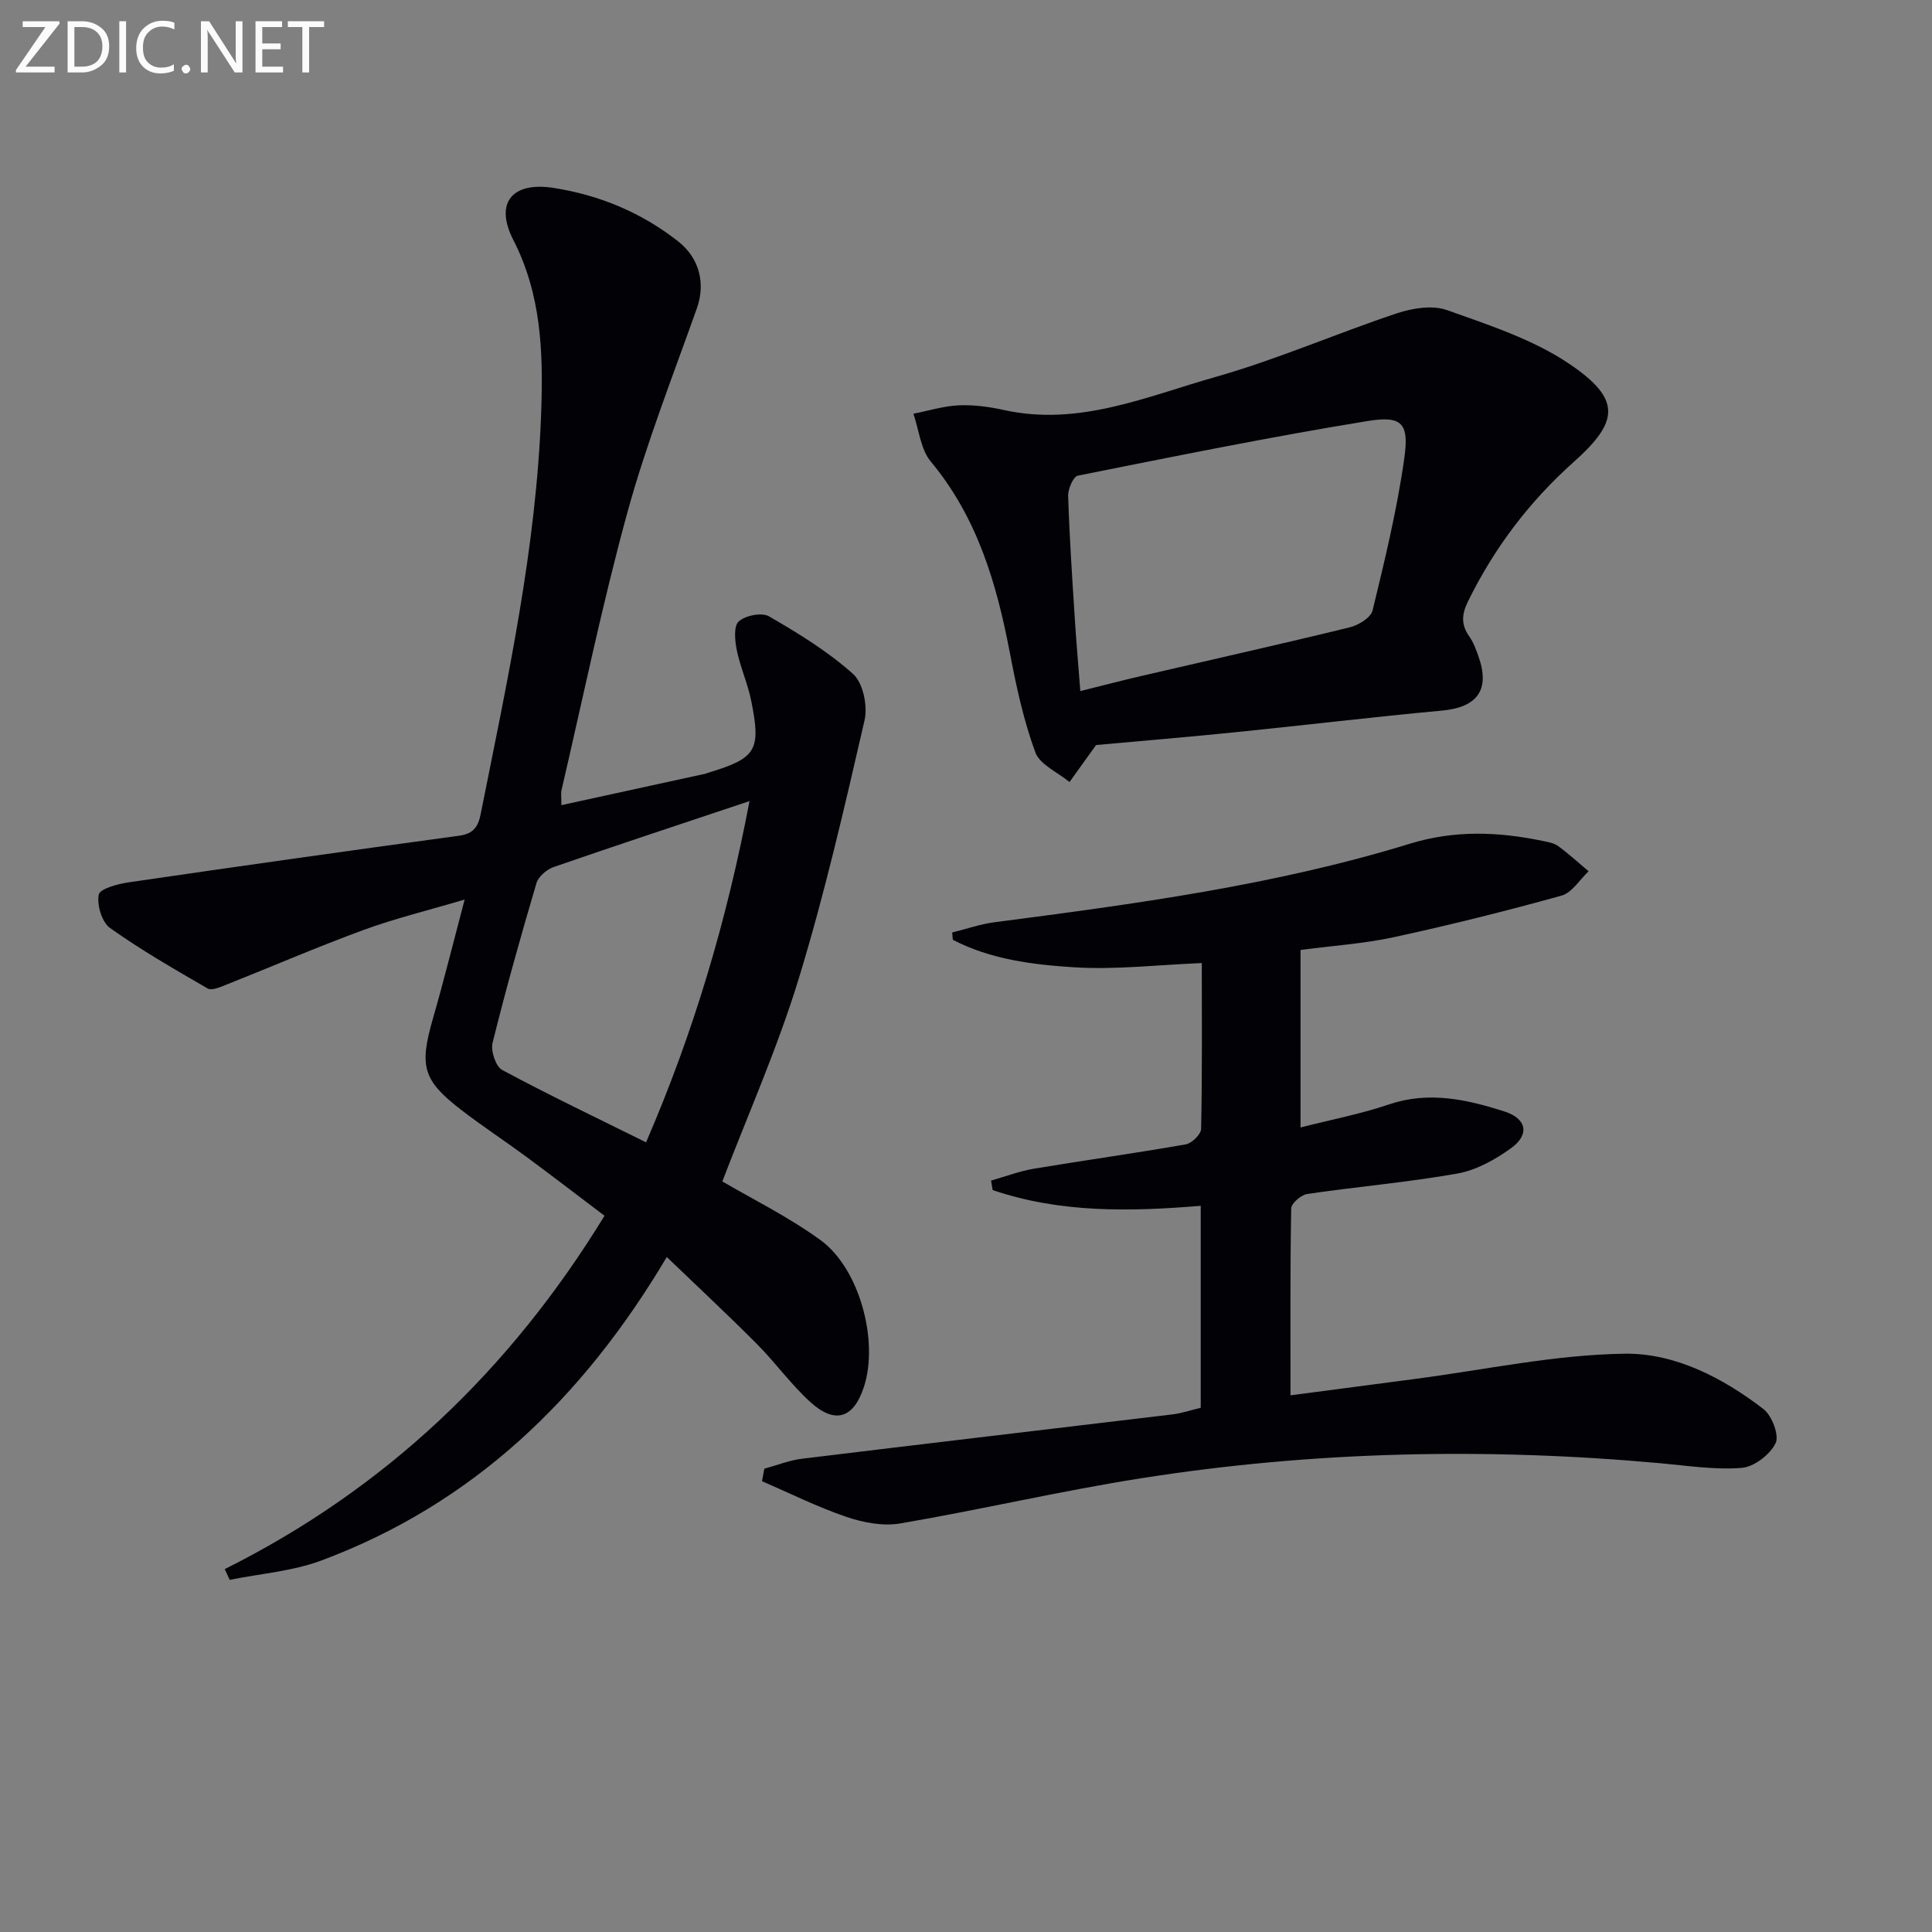
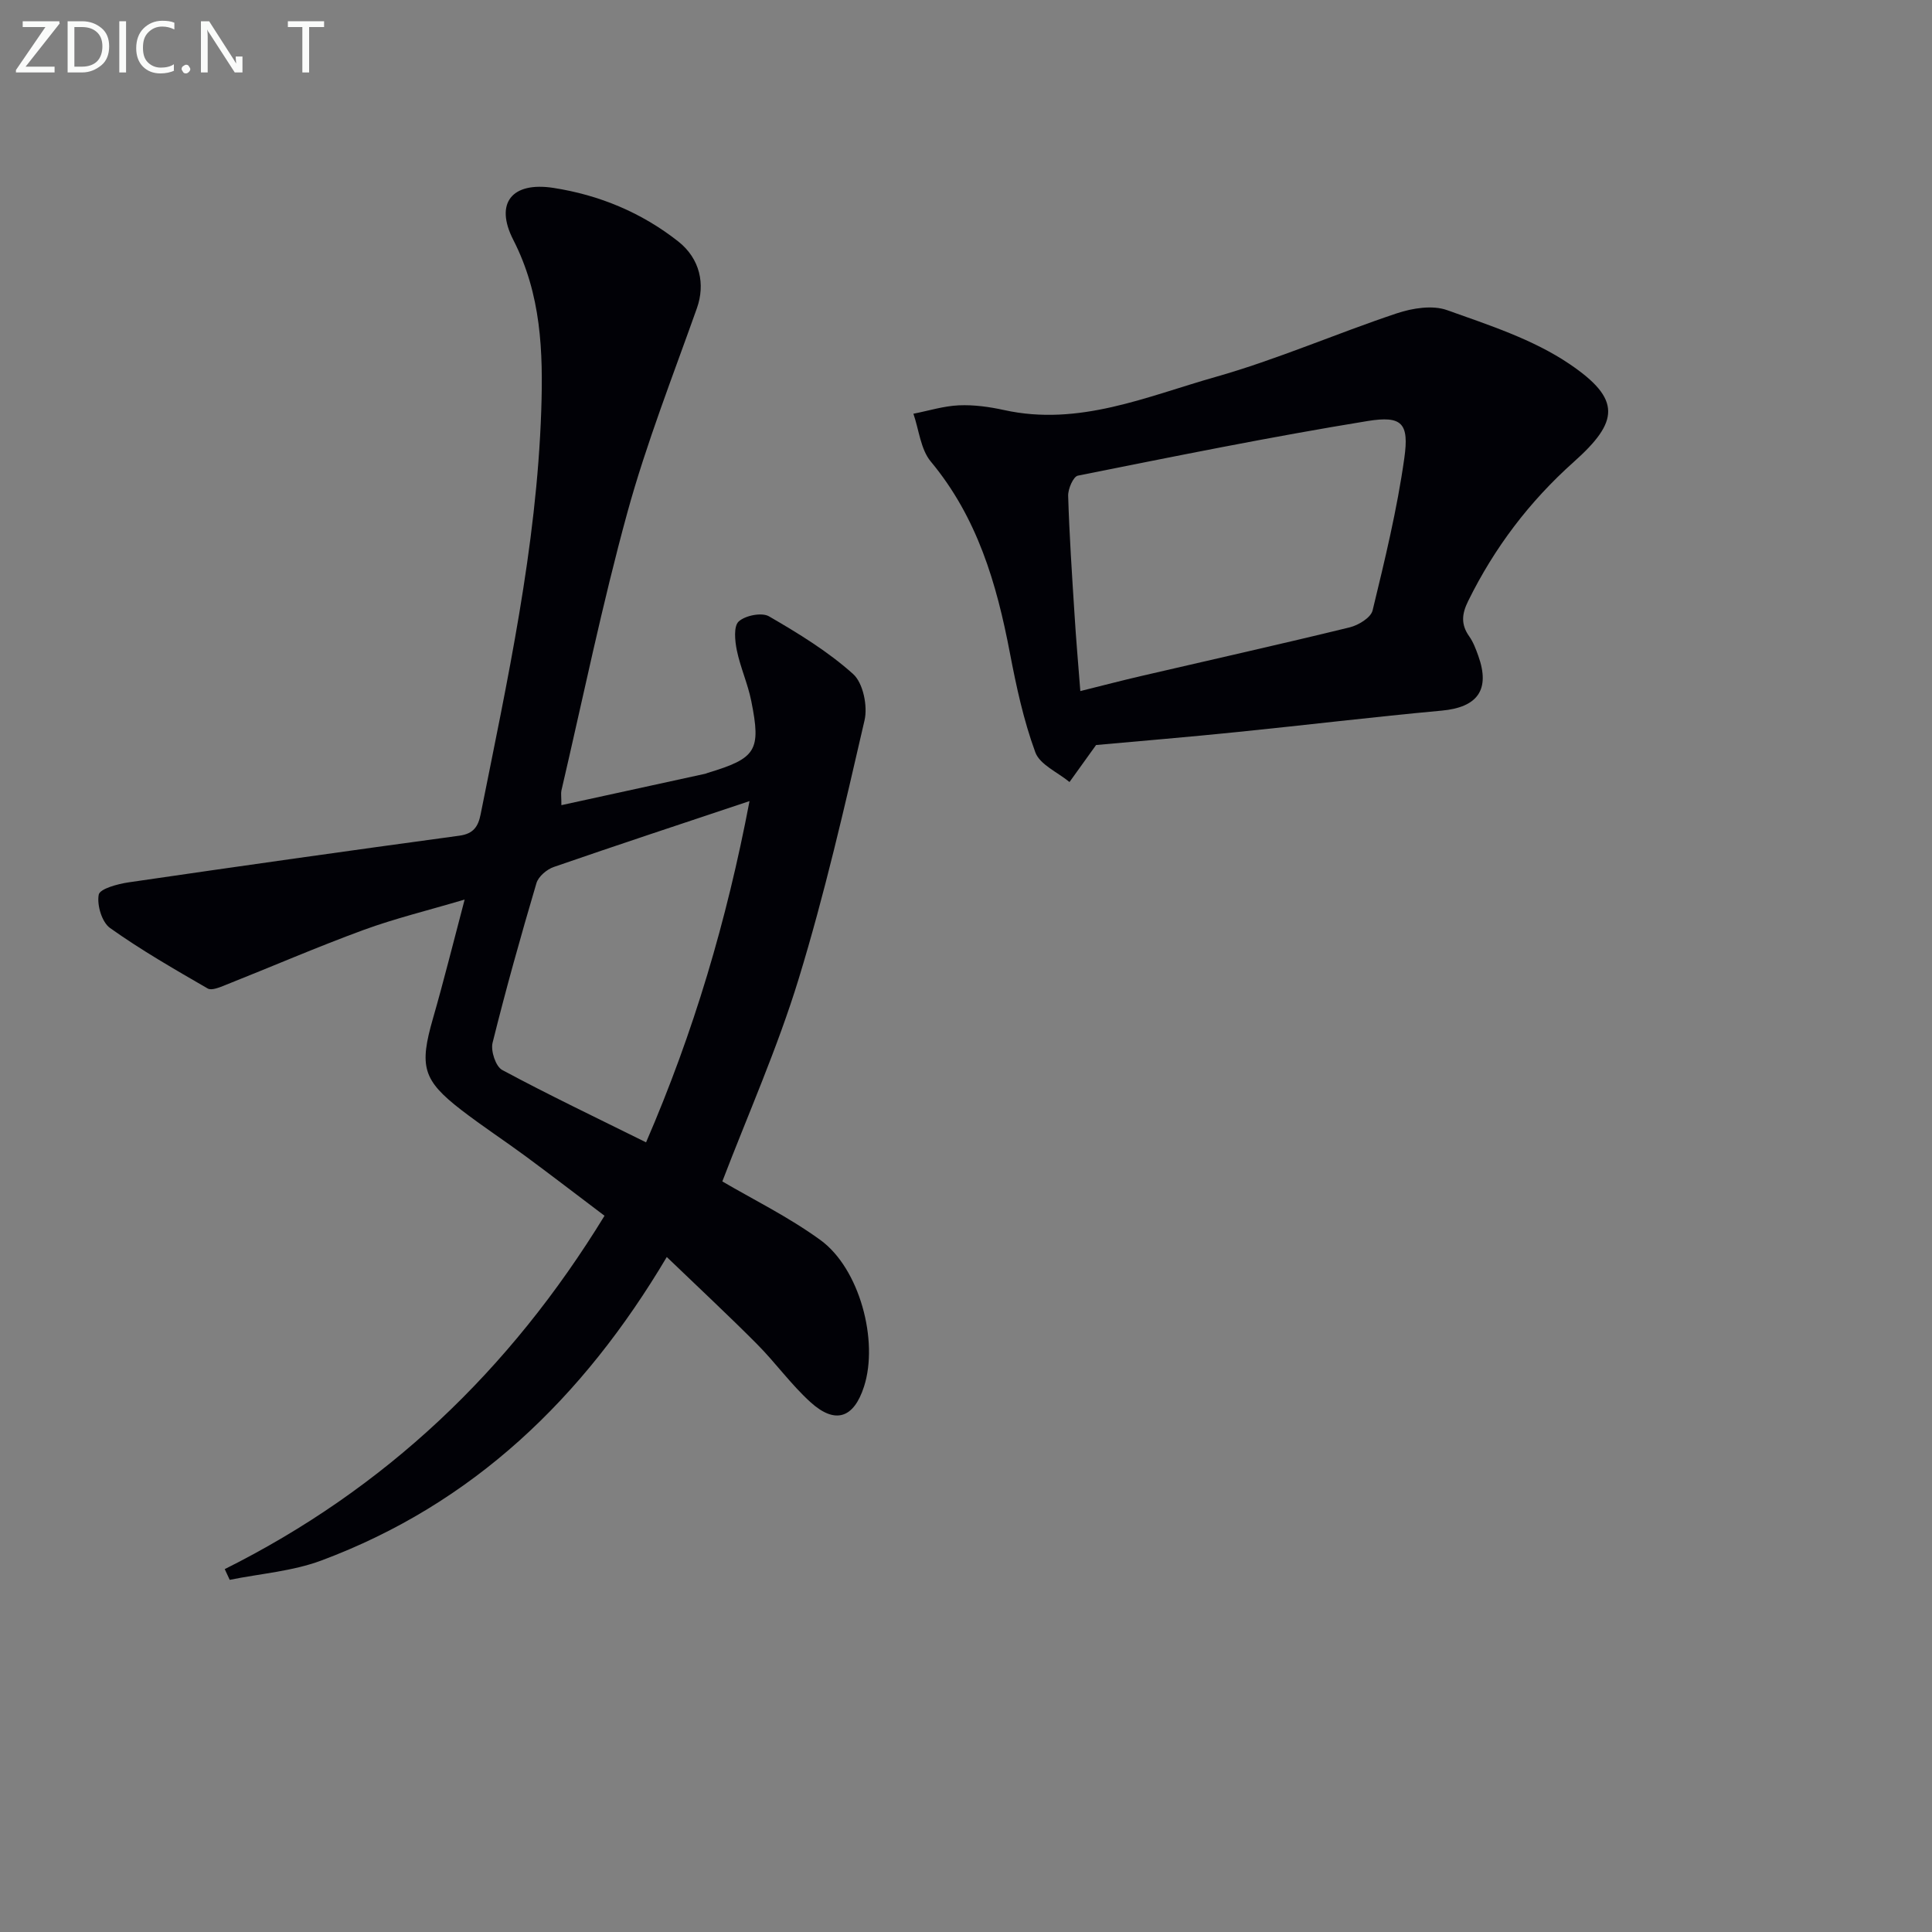
<svg xmlns="http://www.w3.org/2000/svg" enable-background="new 0 0 400 400" viewBox="0 0 400 400">
  <rect x="0" y="0" width="400" height="400" fill="#808080" stroke="none" />
  <path d="m116.23 166.7c10.21-2.23 20.01-4.37 29.82-6.51.16-.04.31-.12.47-.17 10.06-3.04 11.09-4.6 9.02-14.89-.71-3.56-2.26-6.95-2.99-10.5-.4-1.97-.69-4.99.4-5.97 1.37-1.24 4.78-1.92 6.27-1.05 6.09 3.53 12.21 7.27 17.41 11.94 2.07 1.86 3.05 6.65 2.36 9.6-4.13 17.93-8.25 35.92-13.63 53.5-4.4 14.38-10.56 28.23-15.81 41.95 6.17 3.63 13.65 7.3 20.3 12.13 8.13 5.9 12.1 20.89 9.03 30.36-2.11 6.53-5.94 7.86-11.06 3.23-4.05-3.66-7.28-8.22-11.15-12.1-5.94-5.97-12.12-11.72-18.62-17.97-17.37 29.27-40.15 51.13-71.53 62.84-5.98 2.23-12.62 2.71-18.96 4-.34-.74-.69-1.48-1.03-2.22 33.23-16.61 59-41.08 78.63-73.16-5.51-4.16-10.88-8.29-16.32-12.31-4.42-3.26-9.03-6.27-13.37-9.62-7.98-6.17-8.68-9.02-5.82-18.95 2.23-7.75 4.17-15.58 6.55-24.59-7.75 2.3-14.47 3.93-20.91 6.29-9.65 3.54-19.09 7.63-28.64 11.42-1.16.46-2.83 1.18-3.64.71-6.87-3.97-13.78-7.94-20.23-12.53-1.69-1.2-2.74-4.76-2.34-6.9.23-1.22 3.93-2.22 6.19-2.55 22.81-3.33 45.64-6.56 68.48-9.66 2.94-.4 3.9-1.92 4.4-4.43 5.53-27.67 11.59-55.23 12.55-83.61.41-12.24-.01-24.04-5.8-35.34-3.89-7.61-.26-12.06 8.31-10.74 9.49 1.47 18.25 5.1 25.84 11.08 4.57 3.6 5.62 8.9 3.88 13.82-4.98 14.04-10.46 27.97-14.4 42.31-5.22 19.01-9.18 38.37-13.66 57.59-.12.58 0 1.25 0 3zm38.95-.84c-14.13 4.72-27.36 9.08-40.53 13.64-1.45.5-3.19 1.98-3.59 3.36-3.24 10.96-6.33 21.97-9.08 33.05-.41 1.67.65 4.9 2 5.62 9.6 5.16 19.45 9.86 29.78 14.98 9.87-22.82 16.7-45.88 21.42-70.65z" fill="#010106" />
-   <path d="m158.25 304.08c2.61-.71 5.18-1.75 7.84-2.07 25.54-3.12 51.09-6.1 76.63-9.17 1.93-.23 3.82-.88 5.88-1.37 0-14 0-27.77 0-41.82-14.71 1.22-29.14 1.49-43.08-3.26-.11-.65-.22-1.3-.33-1.96 2.95-.84 5.85-1.95 8.86-2.46 10.47-1.75 20.99-3.2 31.44-5.04 1.26-.22 3.16-2.07 3.19-3.2.24-11.64.14-23.28.14-34.34-9.06.37-17.77 1.41-26.39.88-8.58-.54-17.32-1.62-25.16-5.7-.04-.5-.09-1.01-.13-1.51 2.92-.72 5.81-1.73 8.77-2.12 28.97-3.77 57.94-7.64 85.97-16.25 9.26-2.85 18.26-2.5 27.45-.6 1.13.23 2.39.44 3.28 1.09 2.19 1.6 4.21 3.46 6.29 5.21-1.85 1.73-3.44 4.44-5.61 5.04-11.46 3.18-23.02 6.07-34.65 8.59-6.28 1.36-12.75 1.78-19.38 2.66v36.75c6.29-1.61 12.44-2.78 18.31-4.77 8.26-2.8 16.09-1.03 23.86 1.44 4.68 1.49 5.33 4.81 1.39 7.64-3.28 2.36-7.18 4.53-11.08 5.23-10.29 1.82-20.74 2.71-31.09 4.23-1.28.19-3.3 1.94-3.32 2.99-.23 12.63-.15 25.27-.15 38.7 8.97-1.18 17.43-2.3 25.9-3.41 14.45-1.89 28.89-5.02 43.36-5.21 10.32-.13 20.24 4.97 28.66 11.46 1.76 1.36 3.32 5.46 2.51 7.09-1.17 2.36-4.46 4.89-7.03 5.09-5.57.44-11.26-.46-16.89-.97-35.94-3.26-71.8-2.5-107.45 3.12-16.69 2.63-33.18 6.5-49.84 9.35-3.54.61-7.63-.16-11.11-1.34-5.99-2.03-11.7-4.89-17.53-7.4.17-.87.33-1.73.49-2.59z" fill="#010106" />
  <path d="m226.93 154.25c-2.24 3.13-3.87 5.4-5.5 7.66-2.44-2.02-6.14-3.59-7.08-6.16-2.43-6.62-3.94-13.64-5.27-20.6-2.74-14.35-6.74-28.02-16.36-39.58-2.12-2.54-2.45-6.56-3.61-9.91 3.13-.61 6.25-1.6 9.4-1.74 3.12-.14 6.33.31 9.39.98 15.5 3.42 29.55-2.83 43.77-6.86 12.74-3.61 24.97-8.98 37.56-13.18 3.22-1.07 7.35-1.73 10.37-.65 8.69 3.1 17.8 6.05 25.33 11.14 10.86 7.34 10.23 11.96.92 20.27-9.22 8.23-16.44 17.77-21.88 28.81-1.33 2.69-1.53 4.85.21 7.31.85 1.2 1.39 2.66 1.89 4.06 2.51 7.03-.17 10.65-7.6 11.33-14.06 1.29-28.08 2.99-42.13 4.41-10.24 1.05-20.49 1.9-29.41 2.71zm-3.26-11.17c4.7-1.17 8.68-2.21 12.69-3.14 14.36-3.34 28.75-6.55 43.07-10.05 1.81-.44 4.38-2 4.75-3.5 2.53-10.44 5.08-20.93 6.57-31.55 1.02-7.22-.47-8.83-7.61-7.67-20.08 3.27-40.03 7.32-59.98 11.31-.95.19-2.06 2.76-2.01 4.19.25 8.13.79 16.26 1.31 24.39.31 5.12.76 10.23 1.21 16.02z" fill="#010106" />
  <g fill="#fafbfa">
    <path d="m12.4 4.8-7.1 9h6v1.2h-8v-.5l6.1-8.9h-4.7v-1.2h7.6v.4z" />
    <path d="m14 14v-9.6h3c1.6 0 2.9.5 4 1.4s1.6 2.2 1.6 3.8-.5 3-1.6 3.9-2.4 1.5-4 1.5h-3zm1.4-8.4v8.2h1.6c1.3 0 2.4-.4 3.1-1.1s1.1-1.8 1.1-3.1-.4-2.3-1.2-3-1.8-1-3.1-1z" />
    <path d="m26.1 4.4v10.6h-1.4v-10.6z" />
    <path d="m36.1 14.6c-.8.4-1.8.6-2.9.6-1.5 0-2.7-.5-3.6-1.4s-1.4-2.2-1.4-3.8c0-1.7.5-3.1 1.5-4.1s2.3-1.6 3.9-1.6c1 0 1.8.1 2.5.4v1.4c-.8-.4-1.6-.6-2.5-.6-1.2 0-2.1.4-2.9 1.2s-1.1 1.8-1.1 3.2c0 1.3.3 2.3 1 3s1.6 1.1 2.7 1.1c1 0 2-.2 2.7-.7v1.3z" />
    <path d="m37.6 14.3c0-.2.1-.5.3-.6s.4-.3.6-.3c.3 0 .5.1.6.3s.3.4.3.6-.1.4-.3.6-.4.3-.6.3c-.3 0-.5-.1-.6-.3s-.3-.4-.3-.6z" />
-     <path d="m50.2 15h-1.6l-5.3-8.2c-.2-.2-.3-.5-.4-.7 0 .2.1.7.1 1.5v7.4h-1.4v-10.6h1.7l5.2 8.1c.2.4.4.6.4.7 0-.3-.1-.8-.1-1.5v-7.3h1.4z" />
-     <path d="m58.6 15h-5.7v-10.6h5.5v1.2h-4.1v3.4h3.8v1.2h-3.8v3.6h4.3z" />
+     <path d="m50.2 15h-1.6l-5.3-8.2c-.2-.2-.3-.5-.4-.7 0 .2.1.7.1 1.5v7.4h-1.4v-10.6h1.7l5.2 8.1c.2.4.4.6.4.7 0-.3-.1-.8-.1-1.5h1.4z" />
    <path d="m67.1 5.6h-3.1v9.4h-1.4v-9.4h-3v-1.2h7.5z" />
  </g>
</svg>